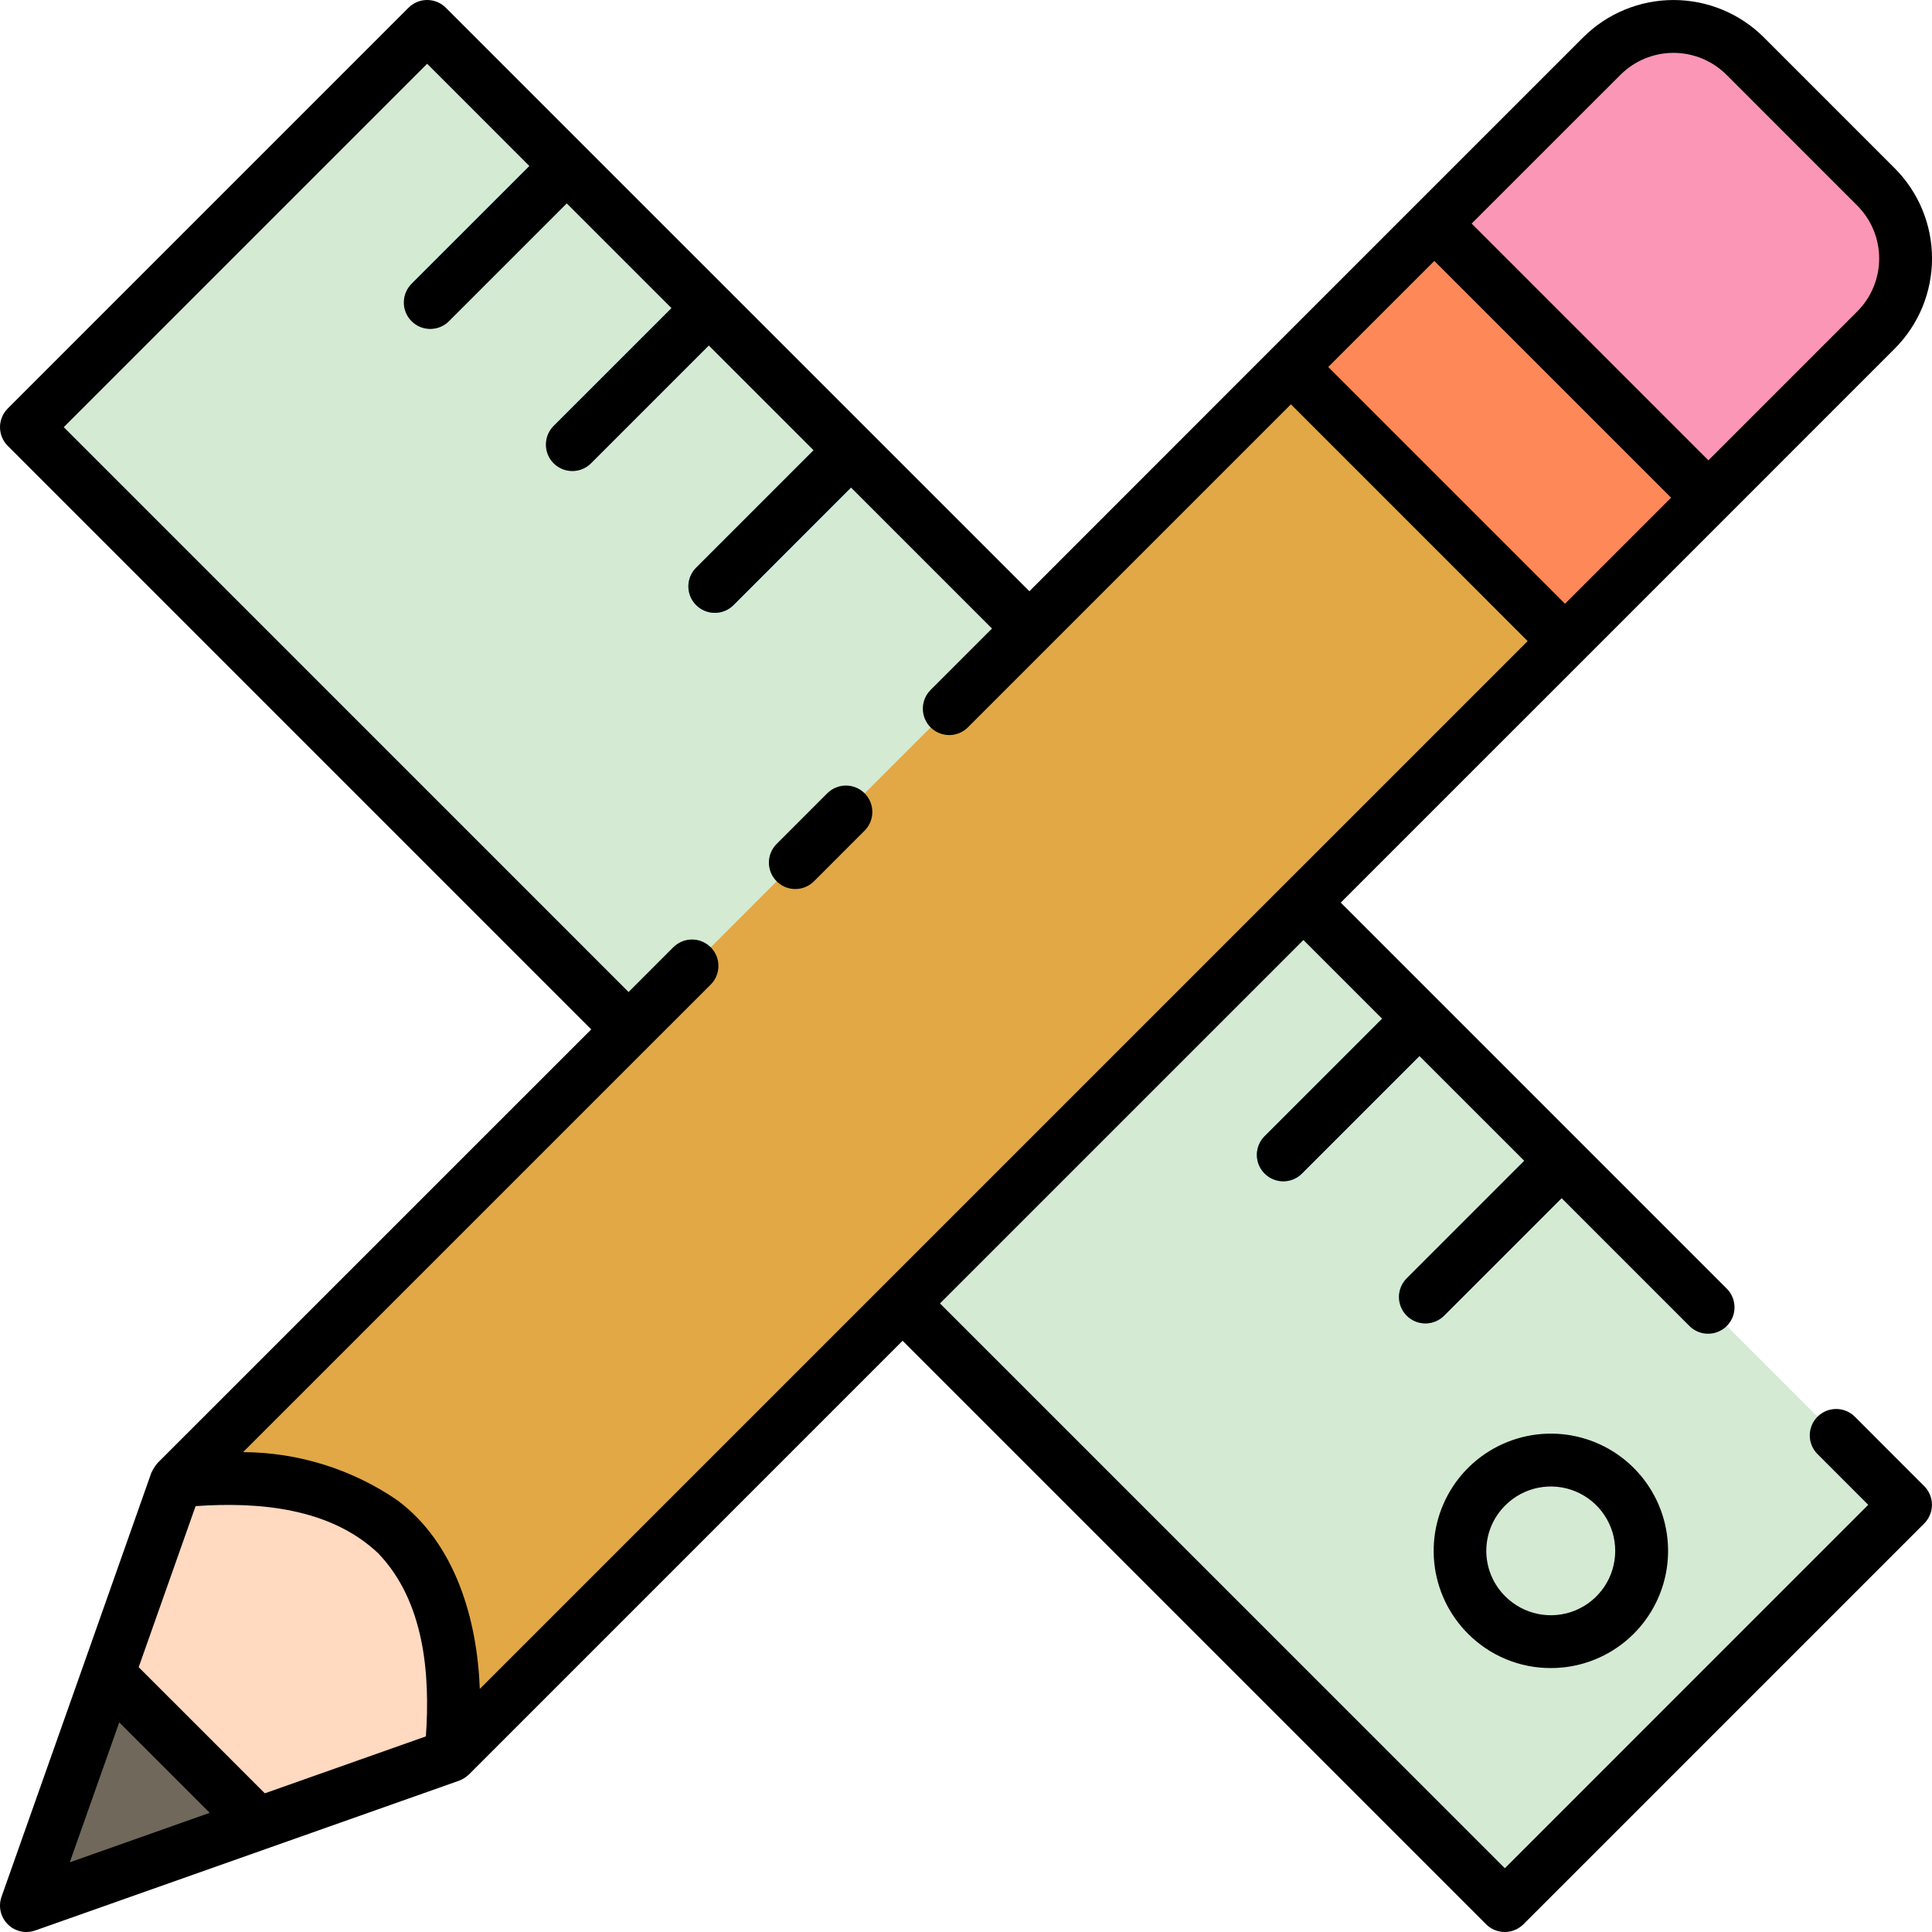
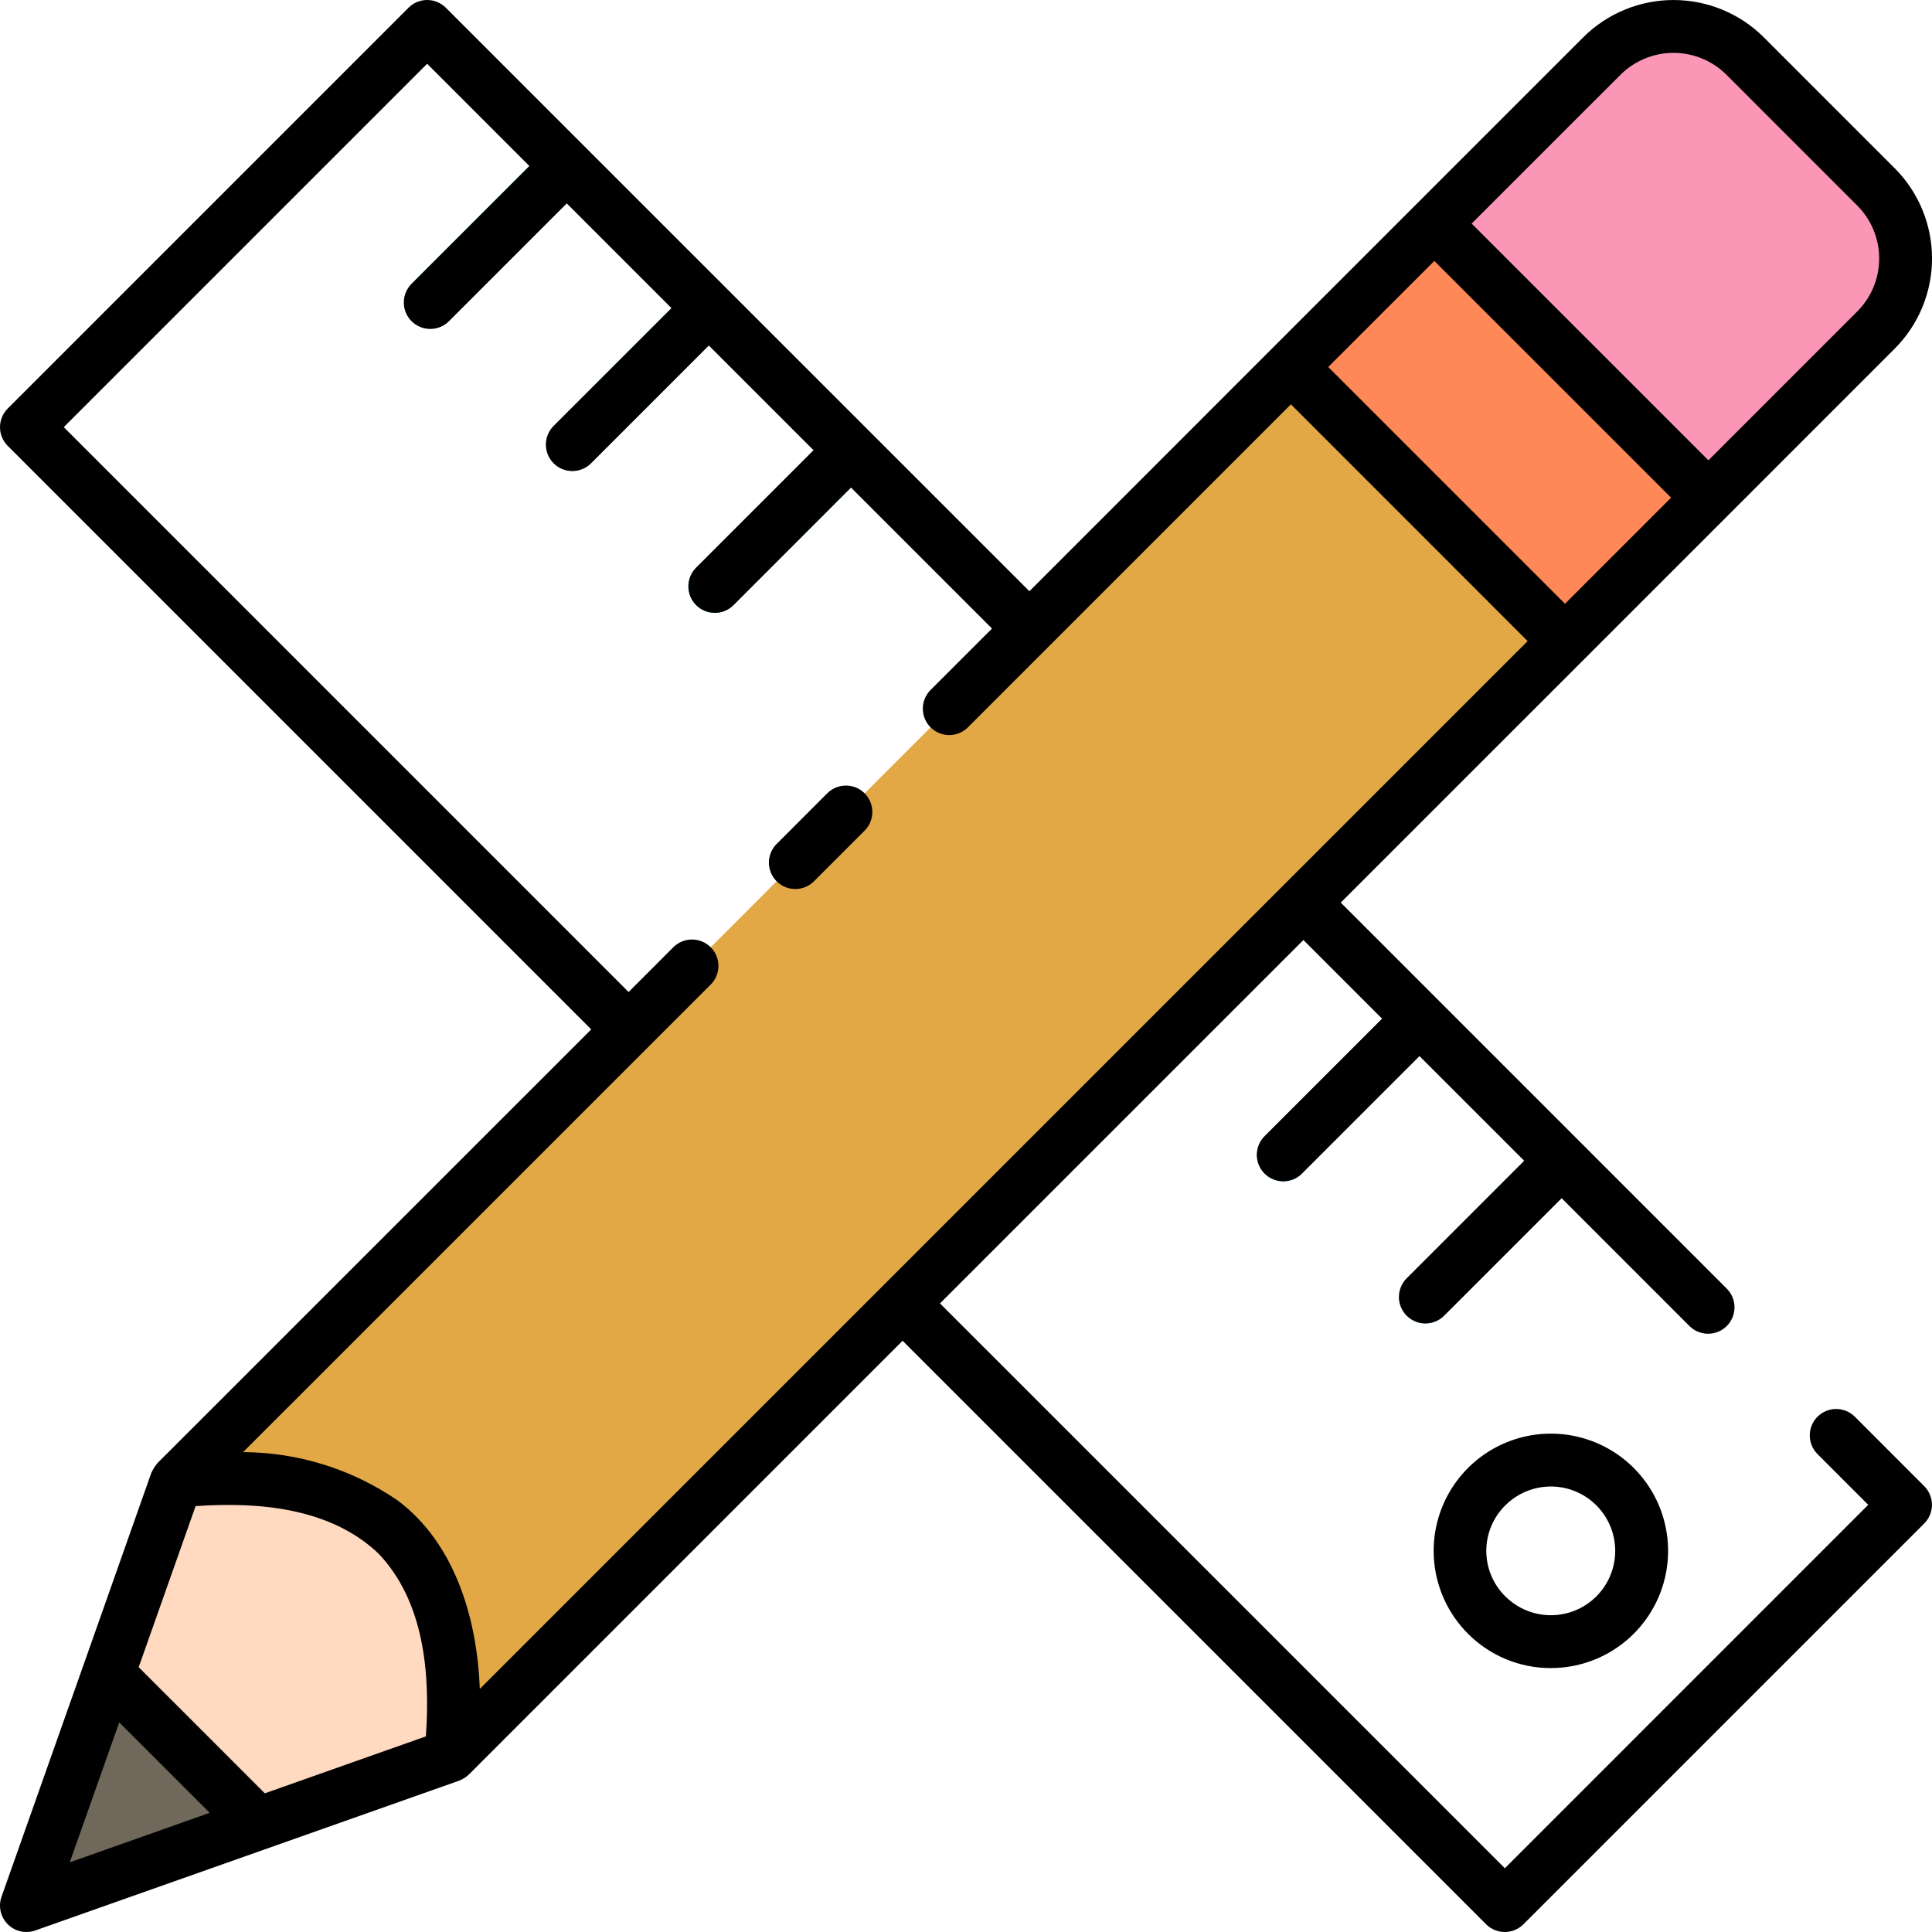
<svg xmlns="http://www.w3.org/2000/svg" width="119" height="119" viewBox="0 0 119 119" fill="none">
  <g clip-path="url(#clip0_80_1573)" filter="url(#filter0_b_80_1573)">
-     <path d="M63.405 38.712L38.712 63.405L1.627 26.31L26.31 1.627L33.757 9.074L36.063 11.37L42.515 17.822L44.811 20.128L51.263 26.58L53.569 28.885L63.405 38.712ZM117.373 92.69L92.69 117.373L55.595 80.288L80.288 55.595L86.284 61.592L88.581 63.897L95.033 70.35L97.338 72.646L117.373 92.69Z" fill="#D4EAD3" />
-     <path d="M115.545 20.337C116.715 19.166 117.373 17.579 117.373 15.923C117.373 14.268 116.715 12.68 115.545 11.51L107.49 3.455C106.911 2.875 106.222 2.414 105.464 2.101C104.707 1.787 103.895 1.625 103.074 1.625C102.254 1.625 101.442 1.787 100.684 2.101C99.927 2.414 99.238 2.875 98.658 3.455L88.339 13.774L105.221 30.656L115.545 20.337Z" fill="#FC96B6" />
+     <path d="M115.545 20.337C116.715 19.166 117.373 17.579 117.373 15.923L107.49 3.455C106.911 2.875 106.222 2.414 105.464 2.101C104.707 1.787 103.895 1.625 103.074 1.625C102.254 1.625 101.442 1.787 100.684 2.101C99.927 2.414 99.238 2.875 98.658 3.455L88.339 13.774L105.221 30.656L115.545 20.337Z" fill="#FC96B6" />
    <path d="M79.502 22.614L88.335 13.781L105.214 30.66L96.382 39.492L79.502 22.614Z" fill="#FF8859" />
    <path d="M79.512 22.605L10.854 91.265C10.854 91.265 19.745 89.822 24.462 94.538C29.179 99.254 27.735 108.146 27.735 108.146L96.394 39.487L79.512 22.605Z" fill="#E2A846" />
    <path d="M27.735 108.146C27.735 108.146 29.178 99.255 24.462 94.538C19.745 89.821 10.854 91.265 10.854 91.265L6.67 103.114L15.89 112.333L27.735 108.146Z" fill="#FFD9C0" />
    <path d="M15.886 112.333L6.667 103.114L1.627 117.373L15.886 112.333Z" fill="#70685A" />
    <path d="M33.757 9.074L25.371 17.459C25.065 17.764 24.893 18.177 24.892 18.609C24.891 19.041 25.062 19.455 25.366 19.761C25.671 20.066 26.084 20.238 26.516 20.239C26.947 20.24 27.361 20.07 27.667 19.765L36.062 11.37L33.757 9.074ZM42.514 17.822L34.119 26.217C33.816 26.522 33.645 26.935 33.645 27.365C33.645 27.796 33.816 28.209 34.119 28.514C34.27 28.667 34.449 28.788 34.647 28.871C34.845 28.954 35.057 28.997 35.272 28.997C35.487 28.997 35.699 28.954 35.897 28.871C36.095 28.788 36.275 28.667 36.425 28.514L44.811 20.128L42.514 17.822ZM42.877 34.965C42.648 35.193 42.493 35.483 42.43 35.8C42.366 36.116 42.399 36.444 42.522 36.742C42.646 37.039 42.855 37.294 43.123 37.473C43.392 37.651 43.707 37.746 44.03 37.745C44.242 37.746 44.453 37.704 44.649 37.623C44.845 37.541 45.024 37.422 45.173 37.271L53.568 28.885L51.263 26.58L42.877 34.965ZM86.284 61.592L77.889 69.987C77.585 70.293 77.414 70.707 77.415 71.138C77.416 71.57 77.588 71.983 77.894 72.288C78.199 72.592 78.614 72.763 79.045 72.762C79.477 72.761 79.89 72.589 80.195 72.283L88.58 63.897L86.284 61.592ZM95.032 70.349L86.647 78.735C86.418 78.963 86.262 79.253 86.199 79.569C86.136 79.885 86.168 80.213 86.292 80.511C86.415 80.809 86.625 81.064 86.893 81.242C87.162 81.421 87.477 81.516 87.799 81.515C88.228 81.514 88.64 81.344 88.943 81.041L97.338 72.646L95.032 70.349Z" fill="#1EA1E3" />
    <path d="M48.986 54.758C49.2 54.759 49.412 54.717 49.609 54.635C49.807 54.553 49.986 54.433 50.137 54.282L53.255 51.163C53.56 50.858 53.731 50.444 53.731 50.013C53.731 49.581 53.56 49.167 53.255 48.862C52.95 48.557 52.536 48.386 52.105 48.386C51.674 48.386 51.26 48.557 50.955 48.862L47.836 51.982C47.609 52.209 47.454 52.499 47.391 52.814C47.328 53.13 47.361 53.457 47.484 53.754C47.607 54.051 47.815 54.305 48.083 54.484C48.35 54.663 48.664 54.758 48.986 54.758ZM95.524 102.743C97.195 102.744 98.814 102.165 100.105 101.105C101.396 100.045 102.28 98.571 102.606 96.933C102.932 95.294 102.68 93.594 101.893 92.121C101.105 90.647 99.832 89.493 98.289 88.853C96.745 88.214 95.028 88.129 93.43 88.614C91.831 89.099 90.45 90.123 89.522 91.512C88.594 92.901 88.176 94.568 88.34 96.231C88.503 97.893 89.238 99.447 90.419 100.628C91.088 101.301 91.884 101.834 92.76 102.197C93.636 102.56 94.576 102.746 95.524 102.743ZM92.719 92.721C93.274 92.166 93.981 91.788 94.75 91.635C95.519 91.483 96.316 91.561 97.04 91.861C97.765 92.161 98.384 92.669 98.82 93.322C99.256 93.974 99.488 94.74 99.488 95.524C99.488 96.309 99.256 97.075 98.82 97.727C98.384 98.379 97.765 98.888 97.04 99.188C96.316 99.488 95.519 99.566 94.75 99.413C93.981 99.26 93.274 98.883 92.719 98.328C92.348 97.962 92.053 97.525 91.852 97.044C91.651 96.563 91.547 96.046 91.547 95.524C91.547 95.003 91.651 94.486 91.852 94.005C92.053 93.523 92.348 93.087 92.719 92.721Z" fill="black" />
    <path d="M114.248 87.261C113.943 86.956 113.529 86.785 113.098 86.785C112.666 86.785 112.253 86.956 111.947 87.261C111.642 87.567 111.471 87.98 111.471 88.412C111.471 88.843 111.642 89.257 111.947 89.562L115.072 92.688L92.69 115.072L57.898 80.283L80.283 57.899L85.13 62.746L77.892 69.983C77.741 70.134 77.621 70.314 77.539 70.511C77.458 70.708 77.415 70.92 77.415 71.134C77.415 71.347 77.458 71.559 77.539 71.756C77.621 71.954 77.741 72.133 77.892 72.284C78.043 72.435 78.222 72.555 78.42 72.637C78.617 72.719 78.829 72.761 79.043 72.761C79.256 72.761 79.468 72.719 79.665 72.637C79.863 72.555 80.042 72.435 80.193 72.284L87.431 65.047L93.884 71.499L86.647 78.737C86.496 78.888 86.376 79.068 86.294 79.265C86.212 79.462 86.17 79.674 86.17 79.888C86.17 80.101 86.212 80.313 86.294 80.51C86.376 80.708 86.496 80.887 86.647 81.038C86.798 81.189 86.977 81.309 87.175 81.391C87.372 81.473 87.584 81.515 87.797 81.515C88.011 81.515 88.223 81.473 88.42 81.391C88.617 81.309 88.797 81.189 88.948 81.038L96.186 73.8L104.079 81.694C104.385 81.99 104.796 82.154 105.223 82.15C105.649 82.147 106.058 81.976 106.359 81.674C106.661 81.373 106.832 80.965 106.836 80.538C106.84 80.111 106.676 79.7 106.38 79.394L97.338 70.35L82.584 55.595L97.545 40.635L106.377 31.803L116.696 21.483C117.427 20.753 118.007 19.885 118.403 18.931C118.798 17.976 119.002 16.953 119.002 15.919C119.002 14.886 118.798 13.863 118.403 12.908C118.007 11.954 117.427 11.086 116.696 10.356L108.642 2.301C107.166 0.828 105.165 0.001 103.079 0.001C100.993 0.001 98.992 0.828 97.515 2.301L87.195 12.62L78.363 21.453L63.405 36.416L36.06 9.075L27.462 0.477C27.311 0.326 27.132 0.206 26.934 0.124C26.737 0.042 26.525 0 26.312 0C26.098 0 25.886 0.042 25.689 0.124C25.491 0.206 25.312 0.326 25.161 0.477L0.477 25.162C0.326 25.313 0.206 25.492 0.124 25.69C0.042 25.887 0 26.099 0 26.312C0 26.526 0.042 26.738 0.124 26.935C0.206 27.133 0.326 27.312 0.477 27.463L36.416 63.405L9.703 90.114C9.549 90.299 9.42 90.503 9.319 90.722L5.136 102.572L0.093 116.831C-0.009 117.121 -0.028 117.433 0.04 117.733C0.108 118.032 0.259 118.306 0.477 118.523C0.694 118.741 0.968 118.892 1.267 118.96C1.567 119.028 1.879 119.009 2.169 118.907L16.428 113.868L28.277 109.68C28.503 109.593 28.71 109.463 28.885 109.296L55.595 82.584L91.535 118.523C91.686 118.674 91.865 118.794 92.063 118.876C92.26 118.958 92.472 119 92.685 119C92.899 119 93.11 118.958 93.308 118.876C93.505 118.794 93.684 118.674 93.835 118.523L118.52 93.838C118.672 93.687 118.791 93.508 118.873 93.31C118.955 93.113 118.997 92.901 118.997 92.688C118.997 92.474 118.955 92.262 118.873 92.065C118.791 91.867 118.672 91.688 118.52 91.537L114.248 87.261ZM99.813 4.606C100.679 3.742 101.853 3.256 103.077 3.256C104.3 3.256 105.474 3.742 106.34 4.606L114.394 12.661C114.823 13.089 115.163 13.598 115.395 14.157C115.627 14.717 115.746 15.317 115.746 15.923C115.746 16.529 115.627 17.129 115.395 17.689C115.163 18.249 114.823 18.758 114.394 19.186L105.228 28.353L90.645 13.771L99.813 4.606ZM88.346 16.073L102.928 30.654L96.395 37.188L81.812 22.605L88.346 16.073ZM43.774 60.645C44.08 60.34 44.251 59.926 44.251 59.495C44.251 59.063 44.08 58.65 43.774 58.344C43.469 58.039 43.055 57.868 42.624 57.868C42.192 57.868 41.779 58.039 41.473 58.344L38.717 61.102L3.928 26.31L26.31 3.928L32.608 10.227L25.369 17.464C25.214 17.614 25.09 17.794 25.005 17.992C24.92 18.191 24.875 18.404 24.873 18.62C24.871 18.837 24.912 19.051 24.994 19.251C25.076 19.451 25.197 19.632 25.35 19.785C25.502 19.938 25.684 20.058 25.884 20.14C26.084 20.222 26.298 20.263 26.514 20.261C26.73 20.259 26.944 20.214 27.142 20.129C27.341 20.044 27.52 19.92 27.67 19.764L34.908 12.527L41.361 18.98L34.12 26.217C33.964 26.367 33.84 26.547 33.755 26.745C33.67 26.944 33.625 27.157 33.623 27.373C33.621 27.59 33.663 27.804 33.744 28.004C33.826 28.203 33.947 28.385 34.1 28.538C34.253 28.691 34.434 28.811 34.634 28.893C34.834 28.975 35.048 29.016 35.264 29.014C35.481 29.012 35.694 28.967 35.892 28.882C36.091 28.797 36.27 28.673 36.42 28.517L43.658 21.28L50.111 27.733L42.877 34.968C42.572 35.274 42.401 35.689 42.401 36.12C42.402 36.553 42.574 36.967 42.88 37.272C43.185 37.577 43.6 37.748 44.032 37.748C44.464 37.747 44.878 37.575 45.183 37.269L52.416 30.029L61.102 38.715L57.317 42.499C57.012 42.804 56.841 43.218 56.841 43.649C56.841 44.081 57.012 44.495 57.317 44.8C57.622 45.105 58.036 45.276 58.468 45.276C58.899 45.276 59.313 45.105 59.618 44.8L79.513 24.904L94.094 39.488L29.554 104.026C29.391 99.75 28.056 95.088 24.491 92.418C21.688 90.494 18.372 89.458 14.973 89.442L43.774 60.645ZM12.048 92.768C15.927 92.496 20.36 92.873 23.311 95.689C26.128 98.64 26.505 103.073 26.232 106.951L16.311 110.458L12.427 106.573L8.542 102.689L12.048 92.768ZM4.296 114.709L7.345 106.089L12.916 111.66L4.296 114.709Z" fill="black" />
  </g>
  <defs>
    <filter id="filter0_b_80_1573" x="-10" y="-10" width="139" height="139" filterUnits="userSpaceOnUse" color-interpolation-filters="sRGB">
      <feFlood flood-opacity="0" result="BackgroundImageFix" />
      <feGaussianBlur in="BackgroundImageFix" stdDeviation="5" />
      <feComposite in2="SourceAlpha" operator="in" result="effect1_backgroundBlur_80_1573" />
      <feBlend mode="normal" in="SourceGraphic" in2="effect1_backgroundBlur_80_1573" result="shape" />
    </filter>
    <clipPath id="clip0_80_1573">
      <rect width="119" height="119" fill="white" />
    </clipPath>
  </defs>
</svg>